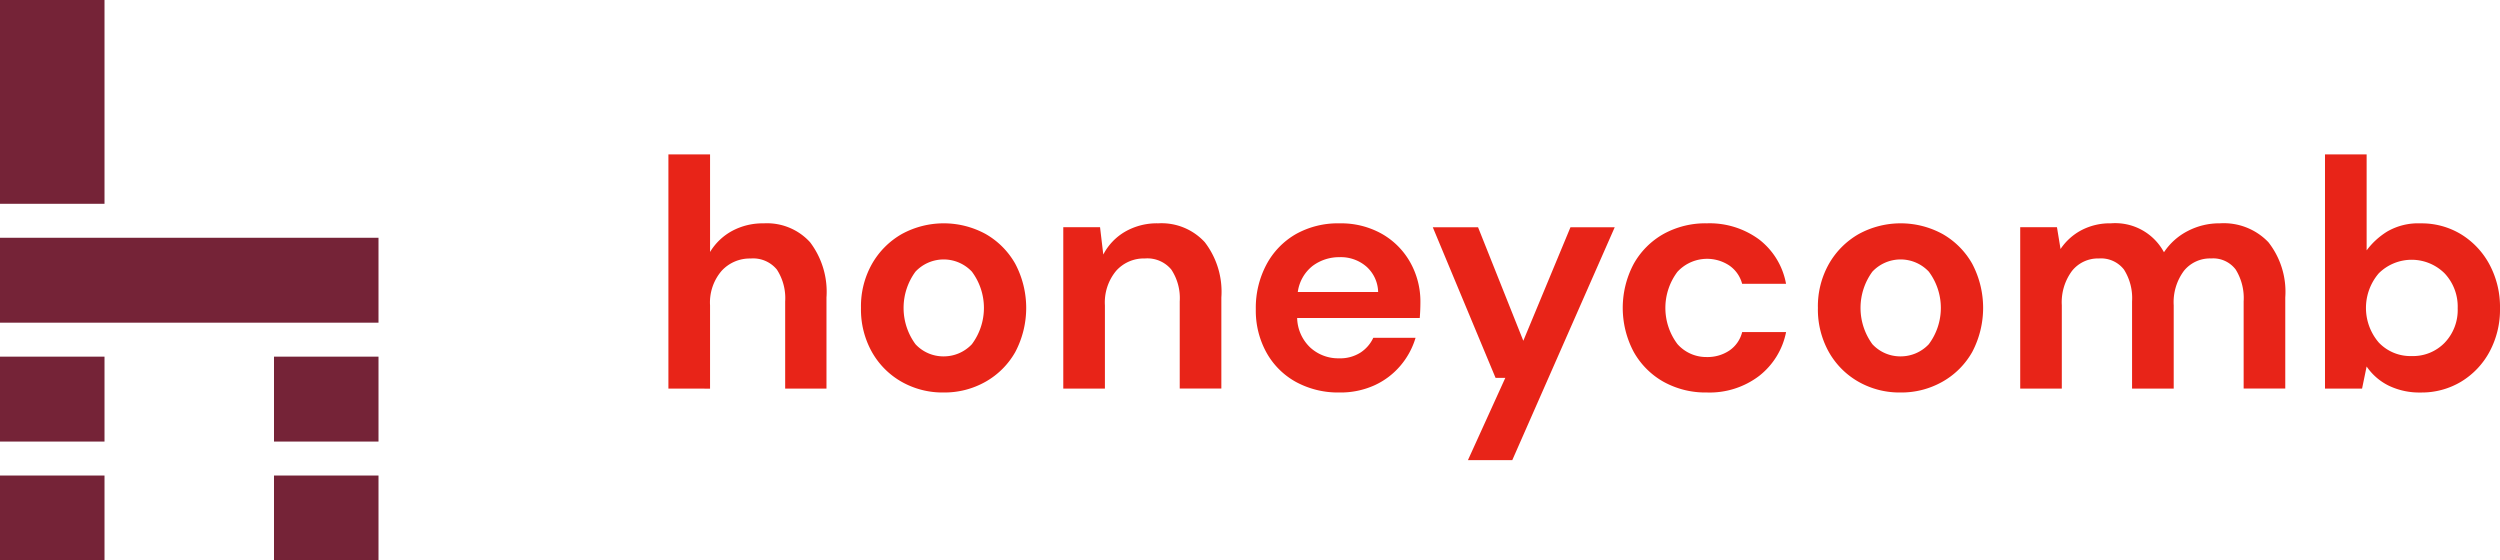
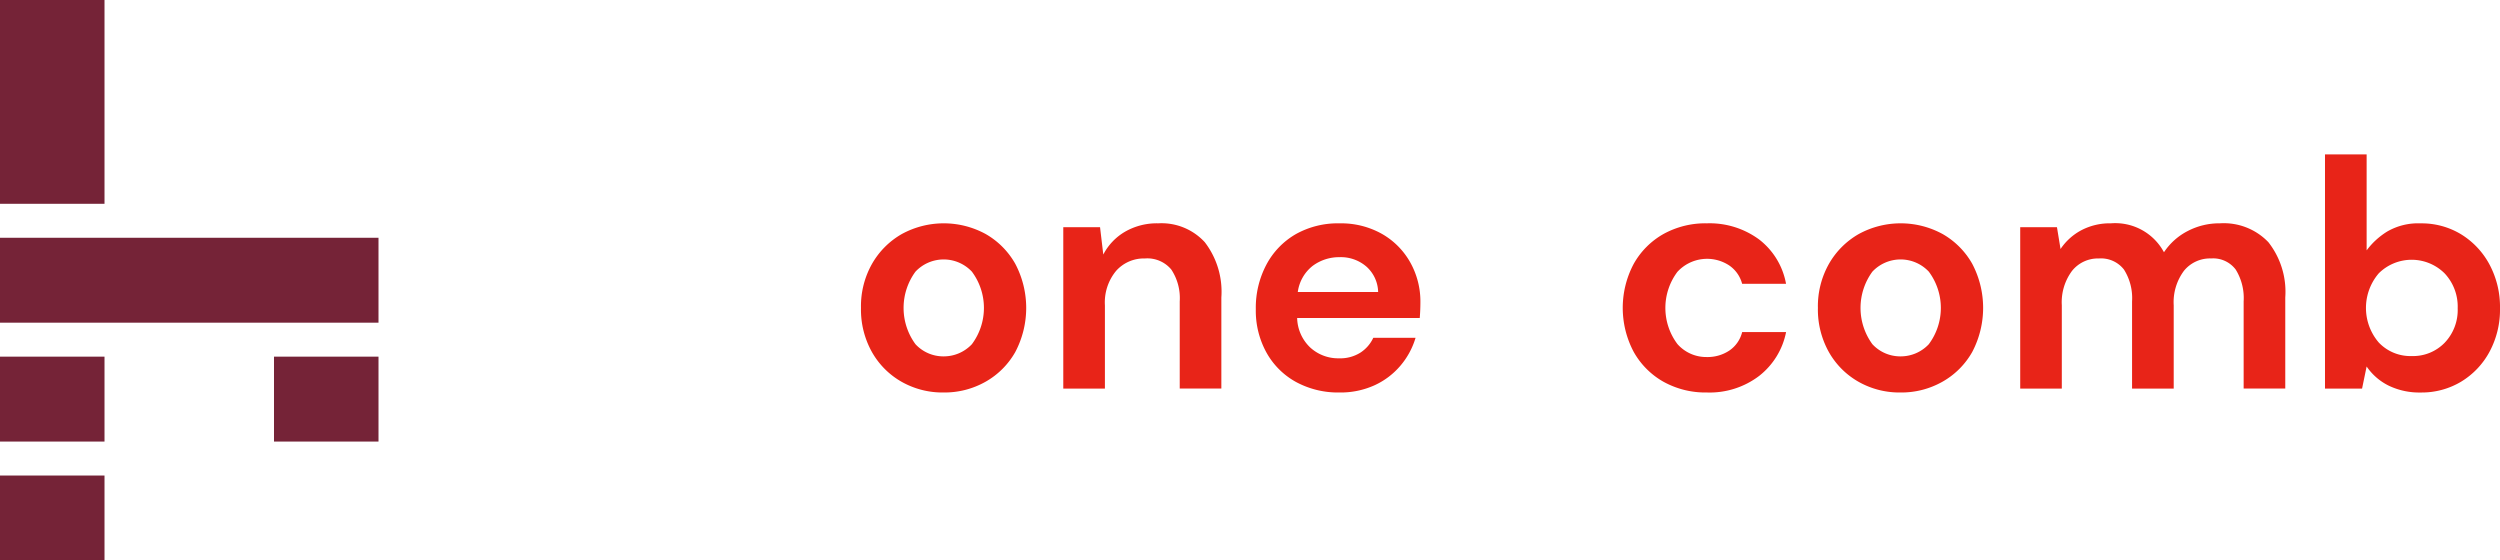
<svg xmlns="http://www.w3.org/2000/svg" width="231.994" height="52.008" viewBox="0 0 231.994 52.008">
  <defs>
    <style>.a{fill:#752337;}.b{fill:#e82418;}</style>
  </defs>
  <g transform="translate(-45 -43)">
    <g transform="translate(-476.477 -401.902)">
      <g transform="translate(521.477 444.902)">
        <rect class="a" width="35.124" height="7.88" transform="translate(0 22.064)" />
        <rect class="a" width="9.698" height="7.88" transform="translate(0 33.096)" />
        <rect class="a" width="9.698" height="7.88" transform="translate(0 44.128)" />
        <rect class="a" width="9.698" height="7.88" transform="translate(25.426 33.096)" />
-         <rect class="a" width="9.698" height="7.88" transform="translate(25.426 44.128)" />
        <rect class="a" width="9.698" height="18.912" />
      </g>
    </g>
    <g transform="translate(-446.088 -400.825)">
-       <path class="b" d="M553.115,479.885V458.152h3.865v9.055a5.409,5.409,0,0,1,2.037-1.947,5.979,5.979,0,0,1,2.942-.708,5.4,5.4,0,0,1,4.3,1.75,7.616,7.616,0,0,1,1.524,5.132v8.451h-3.833V471.8a4.865,4.865,0,0,0-.77-2.959,2.843,2.843,0,0,0-2.43-1.027,3.539,3.539,0,0,0-2.7,1.148,4.5,4.5,0,0,0-1.071,3.2v7.728Z" transform="translate(0 0)" />
      <path class="b" d="M570.247,477.237a7.709,7.709,0,0,1-3.91-1,7.291,7.291,0,0,1-2.745-2.762,8.062,8.062,0,0,1-1.012-4.09,7.979,7.979,0,0,1,1.027-4.089,7.409,7.409,0,0,1,2.76-2.762,8.118,8.118,0,0,1,7.788,0A7.309,7.309,0,0,1,576.9,465.3a8.768,8.768,0,0,1,0,8.179,7.269,7.269,0,0,1-2.762,2.762A7.726,7.726,0,0,1,570.247,477.237Zm0-3.351a3.577,3.577,0,0,0,2.626-1.131,5.633,5.633,0,0,0,0-6.731,3.593,3.593,0,0,0-5.237,0,5.687,5.687,0,0,0,0,6.731A3.526,3.526,0,0,0,570.247,473.886Z" transform="translate(8.405 3.01)" />
      <path class="b" d="M572.523,476.875V461.9h3.412l.3,2.536a5.259,5.259,0,0,1,2.009-2.113,5.911,5.911,0,0,1,3.093-.784,5.442,5.442,0,0,1,4.316,1.75,7.549,7.549,0,0,1,1.539,5.132v8.451h-3.863v-8.088a4.8,4.8,0,0,0-.784-2.959A2.887,2.887,0,0,0,580.1,464.8a3.444,3.444,0,0,0-2.672,1.148,4.585,4.585,0,0,0-1.042,3.2v7.728Z" transform="translate(17.235 3.01)" />
      <path class="b" d="M589.745,477.237a8.175,8.175,0,0,1-4.016-.967,6.982,6.982,0,0,1-2.745-2.717,8.027,8.027,0,0,1-1-4.044,8.529,8.529,0,0,1,.982-4.135,7.119,7.119,0,0,1,2.715-2.823,7.985,7.985,0,0,1,4.091-1.01,7.708,7.708,0,0,1,3.893.965,6.958,6.958,0,0,1,2.641,2.641,7.419,7.419,0,0,1,.952,3.729c0,.221-.006.451-.015.693s-.026.495-.045.755H585.82a3.905,3.905,0,0,0,1.223,2.747,3.849,3.849,0,0,0,2.672.995,3.508,3.508,0,0,0,1.977-.529,3.283,3.283,0,0,0,1.193-1.373h3.923a7.115,7.115,0,0,1-1.4,2.581,6.913,6.913,0,0,1-2.415,1.826A7.615,7.615,0,0,1,589.745,477.237Zm.03-12.557a4.118,4.118,0,0,0-2.505.8,3.705,3.705,0,0,0-1.39,2.43h7.456a3.256,3.256,0,0,0-1.086-2.354A3.618,3.618,0,0,0,589.775,464.68Z" transform="translate(25.64 3.01)" />
-       <path class="b" d="M593.945,483.346l3.47-7.637h-.906l-5.825-13.975h4.2l4.2,10.535,4.376-10.535h4.107l-9.508,21.613Z" transform="translate(33.363 3.18)" />
      <path class="b" d="M607.839,477.237a8.04,8.04,0,0,1-4.046-1,7.238,7.238,0,0,1-2.76-2.777,8.708,8.708,0,0,1,0-8.149,7.251,7.251,0,0,1,2.76-2.777,8.04,8.04,0,0,1,4.046-.995,7.747,7.747,0,0,1,4.83,1.493,6.69,6.69,0,0,1,2.505,4.12H611.1a2.982,2.982,0,0,0-1.192-1.7,3.74,3.74,0,0,0-4.814.589,5.58,5.58,0,0,0,0,6.7,3.563,3.563,0,0,0,2.717,1.206,3.639,3.639,0,0,0,2.1-.6,2.911,2.911,0,0,0,1.192-1.72h4.076a6.839,6.839,0,0,1-2.505,4.076A7.592,7.592,0,0,1,607.839,477.237Z" transform="translate(41.654 3.01)" />
      <path class="b" d="M617.279,477.237a7.7,7.7,0,0,1-3.908-1,7.3,7.3,0,0,1-2.747-2.762,8.082,8.082,0,0,1-1.012-4.09,8,8,0,0,1,1.027-4.089,7.414,7.414,0,0,1,2.762-2.762,8.114,8.114,0,0,1,7.786,0,7.307,7.307,0,0,1,2.747,2.762,8.783,8.783,0,0,1,0,8.179,7.267,7.267,0,0,1-2.762,2.762A7.725,7.725,0,0,1,617.279,477.237Zm0-3.351a3.574,3.574,0,0,0,2.626-1.131,5.633,5.633,0,0,0,0-6.731,3.593,3.593,0,0,0-5.238,0,5.7,5.7,0,0,0,0,6.731A3.526,3.526,0,0,0,617.279,473.886Z" transform="translate(50.173 3.01)" />
      <path class="b" d="M619.556,476.875V461.9h3.41l.332,2.024a5.319,5.319,0,0,1,1.918-1.737,5.679,5.679,0,0,1,2.76-.648,5.13,5.13,0,0,1,4.92,2.685,5.836,5.836,0,0,1,2.188-1.962,6.333,6.333,0,0,1,3-.723,5.727,5.727,0,0,1,4.5,1.75,7.458,7.458,0,0,1,1.569,5.132v8.451h-3.863v-8.088a5.017,5.017,0,0,0-.74-2.959,2.621,2.621,0,0,0-2.279-1.027,3.113,3.113,0,0,0-2.521,1.148,4.87,4.87,0,0,0-.95,3.2v7.728h-3.865v-8.088a4.946,4.946,0,0,0-.753-2.959,2.7,2.7,0,0,0-2.324-1.027,3.077,3.077,0,0,0-2.49,1.148,4.87,4.87,0,0,0-.952,3.2v7.728Z" transform="translate(59.003 3.01)" />
      <path class="b" d="M643.41,480.248a6.535,6.535,0,0,1-2.959-.634,5.341,5.341,0,0,1-2.052-1.78l-.423,2.052h-3.44V458.152H638.4v8.906a6.9,6.9,0,0,1,1.917-1.752,5.712,5.712,0,0,1,3.094-.753,7.03,7.03,0,0,1,3.772,1.025,7.363,7.363,0,0,1,2.626,2.807,8.349,8.349,0,0,1,.967,4.044,8.258,8.258,0,0,1-.967,4.029,7.264,7.264,0,0,1-2.626,2.777A7.106,7.106,0,0,1,643.41,480.248Zm-.816-3.382a4.083,4.083,0,0,0,3.049-1.237,4.392,4.392,0,0,0,1.206-3.2,4.494,4.494,0,0,0-1.206-3.229,4.335,4.335,0,0,0-6.114-.015,4.932,4.932,0,0,0,0,6.429A4.047,4.047,0,0,0,642.594,476.866Z" transform="translate(72.306 0)" />
    </g>
  </g>
</svg>